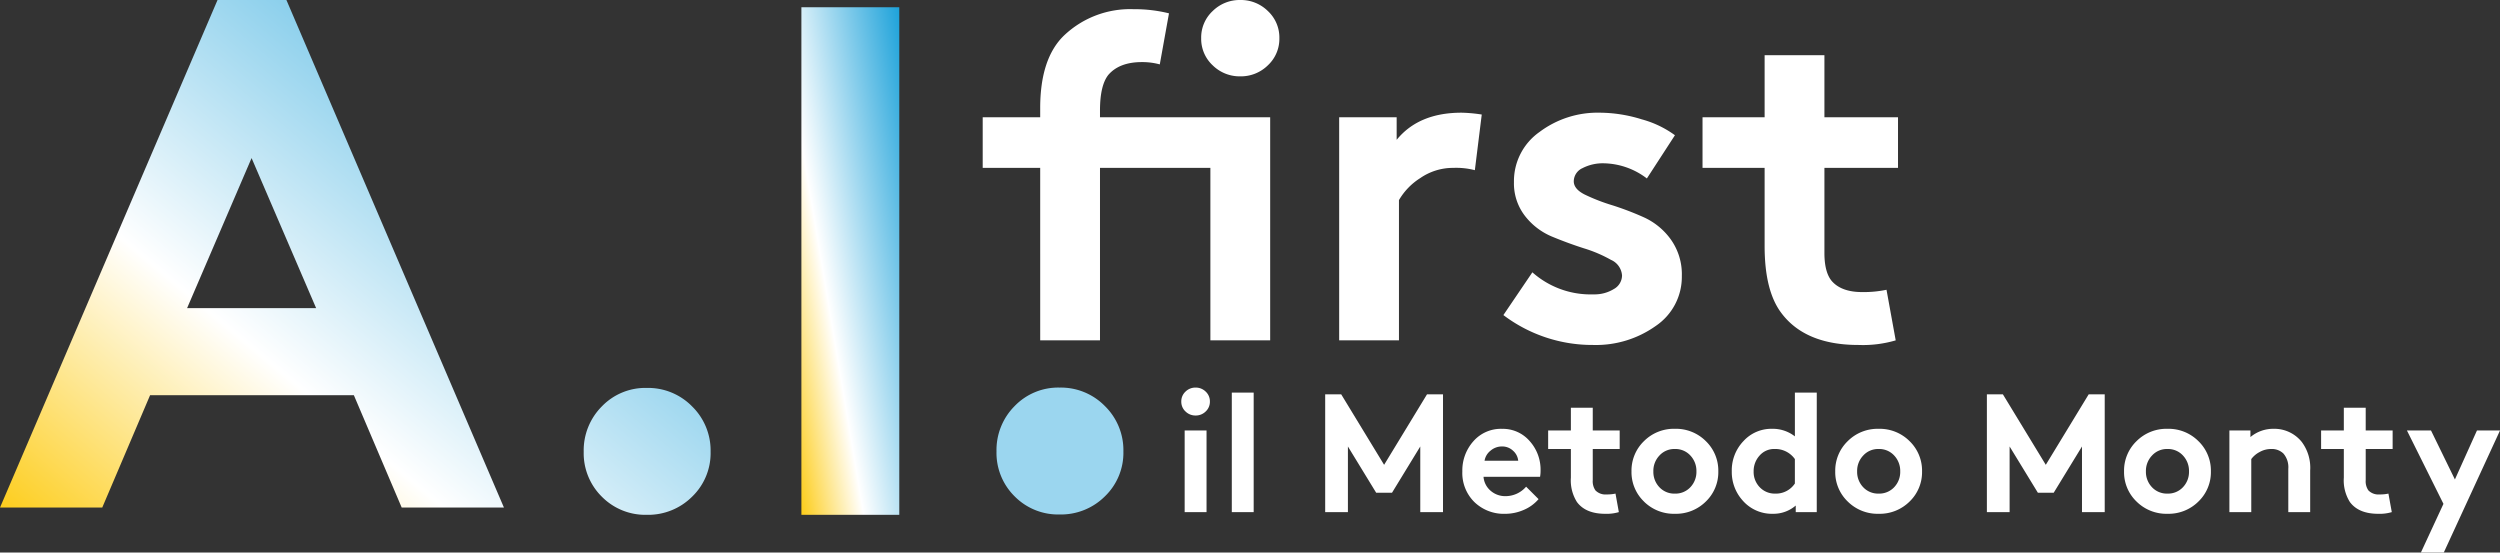
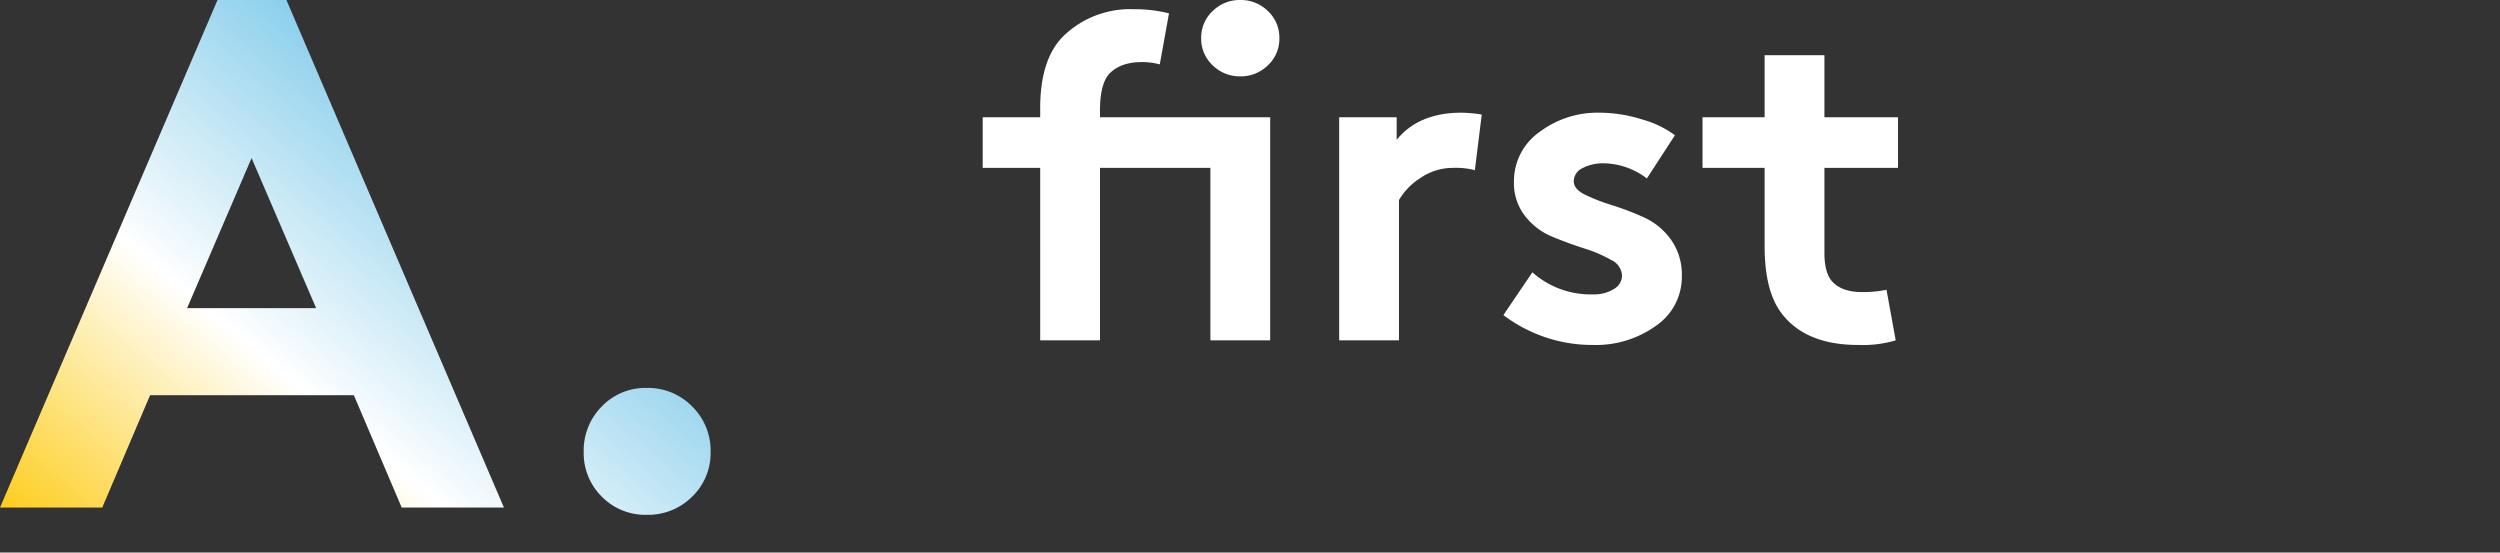
<svg xmlns="http://www.w3.org/2000/svg" width="462.004" height="102.104" viewBox="0 0 462.004 102.104">
  <rect x="0" y="0" width="462.004" height="102.104" fill="#333333" stroke="none" />
  <defs>
    <linearGradient id="linear-gradient" x1="1.233" y1="0.083" x2="0.065" y2="1.095" gradientUnits="objectBoundingBox">
      <stop offset="0" stop-color="#0096d5" />
      <stop offset="0.68" stop-color="#fff" />
      <stop offset="1" stop-color="#fdcb12" />
    </linearGradient>
  </defs>
  <g id="Raggruppa_842" data-name="Raggruppa 842" transform="translate(24724 16197.69)">
-     <path id="Tracciato_63" data-name="Tracciato 63" d="M-116.485-15.084V0h-4.043V-15.084Zm-3.888-3.514a2.444,2.444,0,0,1-.777-1.835,2.444,2.444,0,0,1,.777-1.835,2.6,2.6,0,0,1,1.866-.746,2.6,2.6,0,0,1,1.866.746,2.444,2.444,0,0,1,.777,1.835,2.444,2.444,0,0,1-.777,1.835,2.6,2.6,0,0,1-1.866.746A2.6,2.6,0,0,1-120.373-18.6Zm12.6-3.483V0h-4.043V-22.081Zm16.172.311,7.931,13.031,7.93-13.031h2.954V0h-4.2V-12.129l-5.225,8.552h-2.923l-5.225-8.552V0h-4.2V-21.77ZM-57.426-4.7l2.3,2.3A7.391,7.391,0,0,1-57.877-.4a8.617,8.617,0,0,1-3.437.715,7.82,7.82,0,0,1-5.66-2.161,7.53,7.53,0,0,1-2.239-5.676,8.107,8.107,0,0,1,2.037-5.567,6.748,6.748,0,0,1,5.3-2.3,6.556,6.556,0,0,1,5.1,2.255,7.889,7.889,0,0,1,2.021,5.458,6.3,6.3,0,0,1-.093,1.151h-10.45A3.767,3.767,0,0,0-63.988-3.95a4.089,4.089,0,0,0,2.768,1A5.022,5.022,0,0,0-57.426-4.7Zm-7.682-4.789h6.22a2.805,2.805,0,0,0-.949-1.85,2.893,2.893,0,0,0-2.037-.793,3.217,3.217,0,0,0-2.146.793A2.962,2.962,0,0,0-65.108-9.486Zm24.2,6.065L-40.29,0a7.861,7.861,0,0,1-2.519.311q-3.608,0-5.225-2.177a7.487,7.487,0,0,1-1.12-4.51v-5.287h-4.2v-3.421h4.2v-4.2h4.043v4.2h4.976v3.421h-4.976v5.754a2.928,2.928,0,0,0,.5,1.9,2.589,2.589,0,0,0,2.053.746A7.543,7.543,0,0,0-40.912-3.421Zm5.256,1.462a7.518,7.518,0,0,1-2.3-5.567,7.569,7.569,0,0,1,2.3-5.582,7.8,7.8,0,0,1,5.722-2.286,7.8,7.8,0,0,1,5.722,2.286,7.569,7.569,0,0,1,2.3,5.582,7.518,7.518,0,0,1-2.3,5.567A7.824,7.824,0,0,1-29.934.311,7.824,7.824,0,0,1-35.656-1.959Zm2.861-8.49a4.088,4.088,0,0,0-1.12,2.923A4.088,4.088,0,0,0-32.795-4.6a3.768,3.768,0,0,0,2.861,1.182A3.768,3.768,0,0,0-27.073-4.6a4.088,4.088,0,0,0,1.12-2.923,4.142,4.142,0,0,0-1.12-2.939,3.744,3.744,0,0,0-2.861-1.2A3.721,3.721,0,0,0-32.795-10.45ZM-7.759-5.287V-9.8a4.433,4.433,0,0,0-3.732-1.866,3.569,3.569,0,0,0-2.8,1.228,4.241,4.241,0,0,0-1.089,2.908,4.043,4.043,0,0,0,1.135,2.939A3.807,3.807,0,0,0-11.4-3.421,4.194,4.194,0,0,0-7.759-5.287ZM-3.716,0H-7.6V-1.213A6.308,6.308,0,0,1-11.8.311a7.182,7.182,0,0,1-5.691-2.55,7.842,7.842,0,0,1-1.928-5.287,7.808,7.808,0,0,1,2.161-5.6,6.968,6.968,0,0,1,5.24-2.27,6.666,6.666,0,0,1,4.261,1.4v-8.086h4.043ZM2.006-1.959A7.518,7.518,0,0,1-.3-7.526a7.569,7.569,0,0,1,2.3-5.582,7.8,7.8,0,0,1,5.722-2.286,7.8,7.8,0,0,1,5.722,2.286,7.569,7.569,0,0,1,2.3,5.582,7.518,7.518,0,0,1-2.3,5.567A7.824,7.824,0,0,1,7.728.311,7.824,7.824,0,0,1,2.006-1.959Zm2.861-8.49a4.088,4.088,0,0,0-1.12,2.923A4.088,4.088,0,0,0,4.867-4.6,3.768,3.768,0,0,0,7.728-3.421,3.768,3.768,0,0,0,10.59-4.6a4.088,4.088,0,0,0,1.12-2.923,4.142,4.142,0,0,0-1.12-2.939,3.744,3.744,0,0,0-2.861-1.2A3.721,3.721,0,0,0,4.867-10.45ZM30.68-21.77,38.611-8.739,46.541-21.77H49.5V0H45.3V-12.129L40.072-3.577H37.149l-5.225-8.552V0h-4.2V-21.77ZM55.374-1.959a7.518,7.518,0,0,1-2.3-5.567,7.569,7.569,0,0,1,2.3-5.582A7.8,7.8,0,0,1,61.1-15.395a7.8,7.8,0,0,1,5.722,2.286,7.569,7.569,0,0,1,2.3,5.582,7.518,7.518,0,0,1-2.3,5.567A7.824,7.824,0,0,1,61.1.311,7.824,7.824,0,0,1,55.374-1.959Zm2.861-8.49a4.088,4.088,0,0,0-1.12,2.923A4.088,4.088,0,0,0,58.235-4.6,3.768,3.768,0,0,0,61.1-3.421,3.768,3.768,0,0,0,63.957-4.6a4.088,4.088,0,0,0,1.12-2.923,4.142,4.142,0,0,0-1.12-2.939,3.744,3.744,0,0,0-2.861-1.2A3.721,3.721,0,0,0,58.235-10.45ZM76.584,0H72.541V-15.084h3.888v1.213a6.549,6.549,0,0,1,4.261-1.524,6.487,6.487,0,0,1,5.225,2.426,7.964,7.964,0,0,1,1.555,5.287V0H83.426V-7.993a3.865,3.865,0,0,0-.9-2.83,3.068,3.068,0,0,0-2.27-.84,4.3,4.3,0,0,0-2.161.575A4.509,4.509,0,0,0,76.584-9.8ZM101.93-3.421,102.552,0a7.861,7.861,0,0,1-2.519.311q-3.608,0-5.225-2.177a7.487,7.487,0,0,1-1.12-4.51v-5.287h-4.2v-3.421h4.2v-4.2h4.043v4.2h4.976v3.421H97.732v5.754a2.928,2.928,0,0,0,.5,1.9,2.589,2.589,0,0,0,2.053.746A7.543,7.543,0,0,0,101.93-3.421ZM112.162,7.464h-4.23L112.1-1.524l-6.749-13.56H109.8l4.416,9.05,4.074-9.05h4.261Z" transform="translate(-24384.545 -16103.051)" fill="#fff" />
    <path id="Tracciato_64" data-name="Tracciato 64" d="M-51.425-60.435-53.125-51a12.348,12.348,0,0,0-3.315-.425q-4.165,0-6.205,2.38-1.53,1.955-1.53,6.545v1.275h31.45V0h-11.05V-31.875h-20.4V0h-11.05V-31.875H-85.85v-9.35h10.625v-1.7q0-9.18,4.42-13.43A17.711,17.711,0,0,1-57.97-61.2,26.259,26.259,0,0,1-51.425-60.435Zm8.075,9.605a6.68,6.68,0,0,1-2.125-5.015A6.68,6.68,0,0,1-43.35-60.86a7.1,7.1,0,0,1,5.1-2.04,7.1,7.1,0,0,1,5.1,2.04,6.68,6.68,0,0,1,2.125,5.015A6.68,6.68,0,0,1-33.15-50.83a7.1,7.1,0,0,1-5.1,2.04A7.1,7.1,0,0,1-43.35-50.83ZM6.375-41.735,5.1-31.45a13.679,13.679,0,0,0-3.995-.425A10.612,10.612,0,0,0-4.972-30a11.918,11.918,0,0,0-3.953,4.08V0h-11.05V-41.225H-9.35v4.165q4.08-5.015,11.985-5.015A28.111,28.111,0,0,1,6.375-41.735Zm4,37.06,5.355-7.9A16.206,16.206,0,0,0,27.03-8.5a6.806,6.806,0,0,0,3.74-.977,2.9,2.9,0,0,0,1.53-2.508,3.4,3.4,0,0,0-2.04-2.89A24.946,24.946,0,0,0,25.288-17q-2.932-.935-5.907-2.167a12.272,12.272,0,0,1-5.015-3.825,9.794,9.794,0,0,1-2.04-6.248,11.1,11.1,0,0,1,4.717-9.265,17.863,17.863,0,0,1,11.093-3.57,26.446,26.446,0,0,1,7.82,1.232,18.66,18.66,0,0,1,6.12,2.933L36.89-29.92a13.467,13.467,0,0,0-7.9-2.8,8.167,8.167,0,0,0-3.995.892,2.7,2.7,0,0,0-1.615,2.423q0,1.445,2.04,2.465A34.433,34.433,0,0,0,30.43-24.99a53.692,53.692,0,0,1,5.907,2.252,12.5,12.5,0,0,1,4.972,4.08A11.059,11.059,0,0,1,43.35-11.9a10.932,10.932,0,0,1-4.8,9.222A19.058,19.058,0,0,1,26.945.85,27.252,27.252,0,0,1,10.37-4.675Zm70.8-4.675L82.875,0A21.486,21.486,0,0,1,75.99.85Q66.13.85,61.71-5.1q-3.06-4.08-3.06-12.325v-14.45H47.175v-9.35H58.65V-52.7H69.7v11.475H83.3v9.35H69.7V-16.15q0,3.57,1.36,5.185,1.785,2.04,5.61,2.04A20.615,20.615,0,0,0,81.175-9.35Z" transform="translate(-24456.545 -16134.79)" fill="#fff" />
    <g id="Raggruppa_153" data-name="Raggruppa 153" transform="translate(-25227.545 -23104.051)">
      <path id="Tracciato_61" data-name="Tracciato 61" d="M-72.561,0H-91.455l40.2-93.8h12.73L1.675,0H-17.219l-8.844-20.77H-63.717Zm27.6-64.588L-56.883-36.85h23.852ZM19.765-2.01a11.282,11.282,0,0,1-3.35-8.308,11.506,11.506,0,0,1,3.35-8.375,11.168,11.168,0,0,1,8.308-3.417,11.388,11.388,0,0,1,8.375,3.417,11.388,11.388,0,0,1,3.417,8.375A11.168,11.168,0,0,1,36.448-2.01a11.506,11.506,0,0,1-8.375,3.35A11.282,11.282,0,0,1,19.765-2.01Z" transform="translate(595 7000.16)" fill="url(#linear-gradient)" />
-       <path id="Tracciato_62" data-name="Tracciato 62" d="M62.645,0V-93.8h18.09V0Z" transform="translate(589 7001.5)" fill="url(#linear-gradient)" />
    </g>
-     <path id="Tracciato_2761" data-name="Tracciato 2761" d="M19.765-2.01a11.282,11.282,0,0,1-3.35-8.308,11.506,11.506,0,0,1,3.35-8.375,11.168,11.168,0,0,1,8.308-3.417,11.388,11.388,0,0,1,8.375,3.417,11.388,11.388,0,0,1,3.417,8.375A11.168,11.168,0,0,1,36.448-2.01a11.506,11.506,0,0,1-8.375,3.35A11.282,11.282,0,0,1,19.765-2.01Z" transform="translate(-24556.26 -16103.954)" fill="#9bd6ef" />
  </g>
</svg>